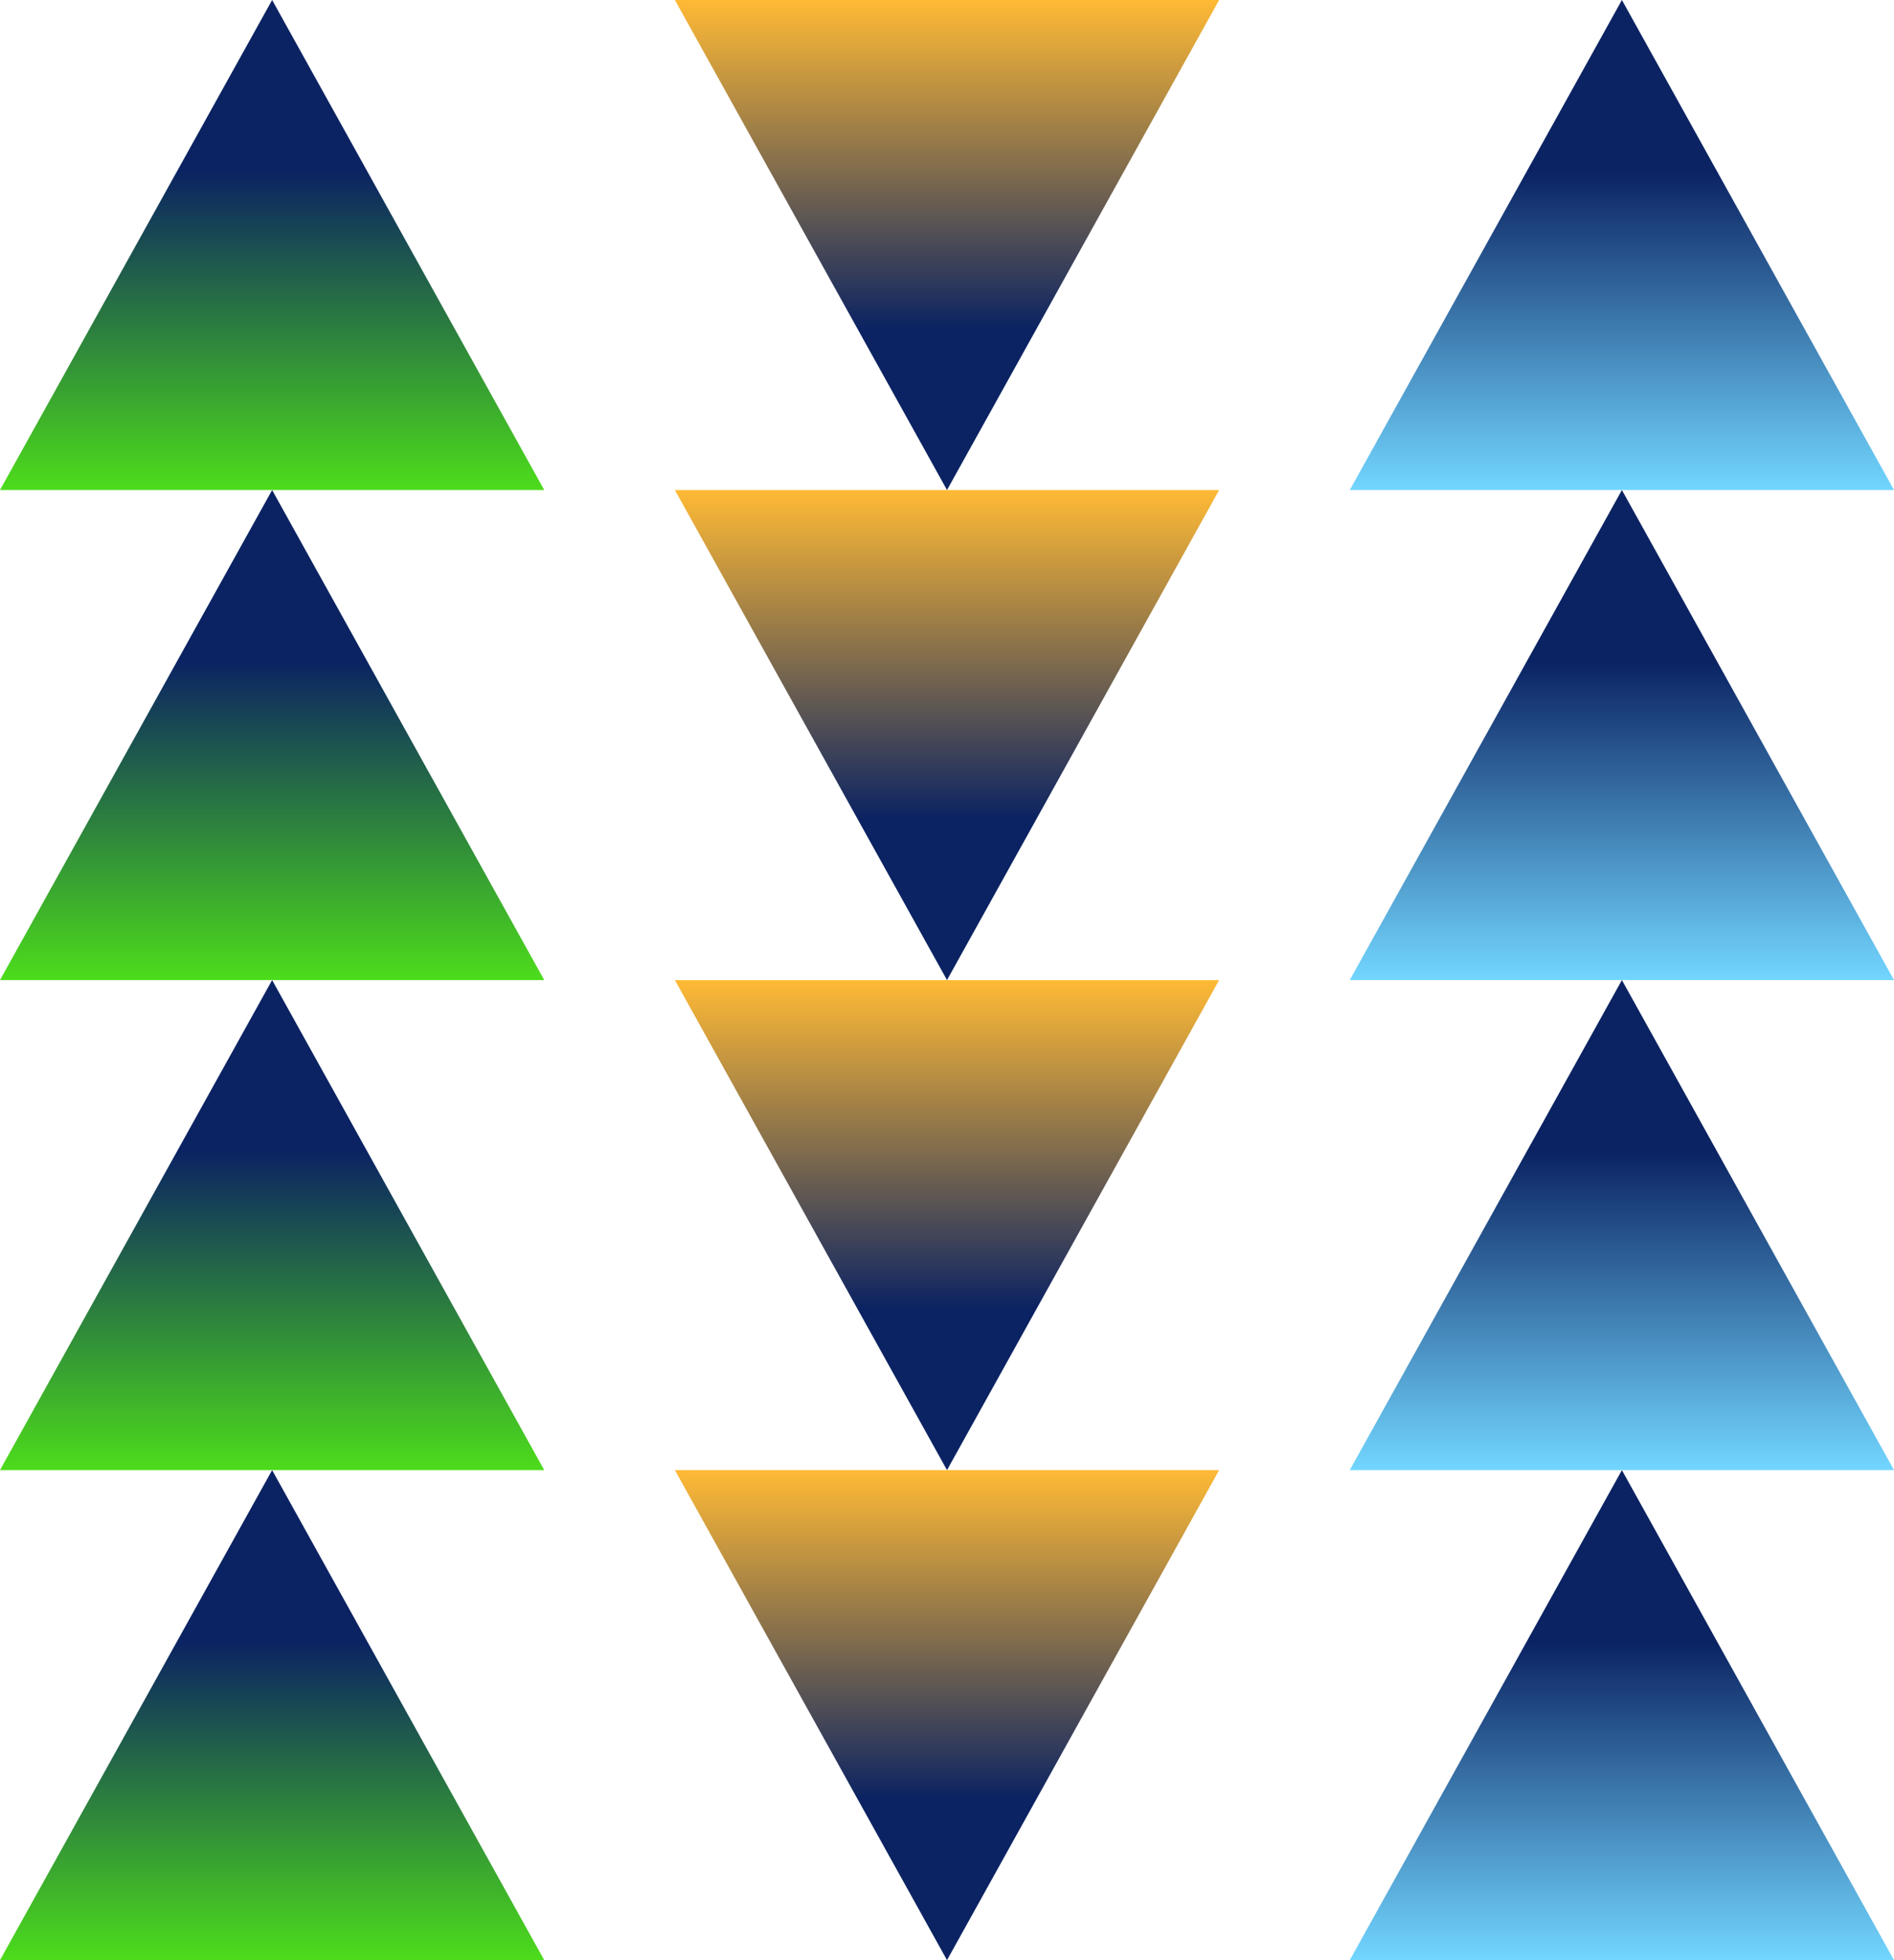
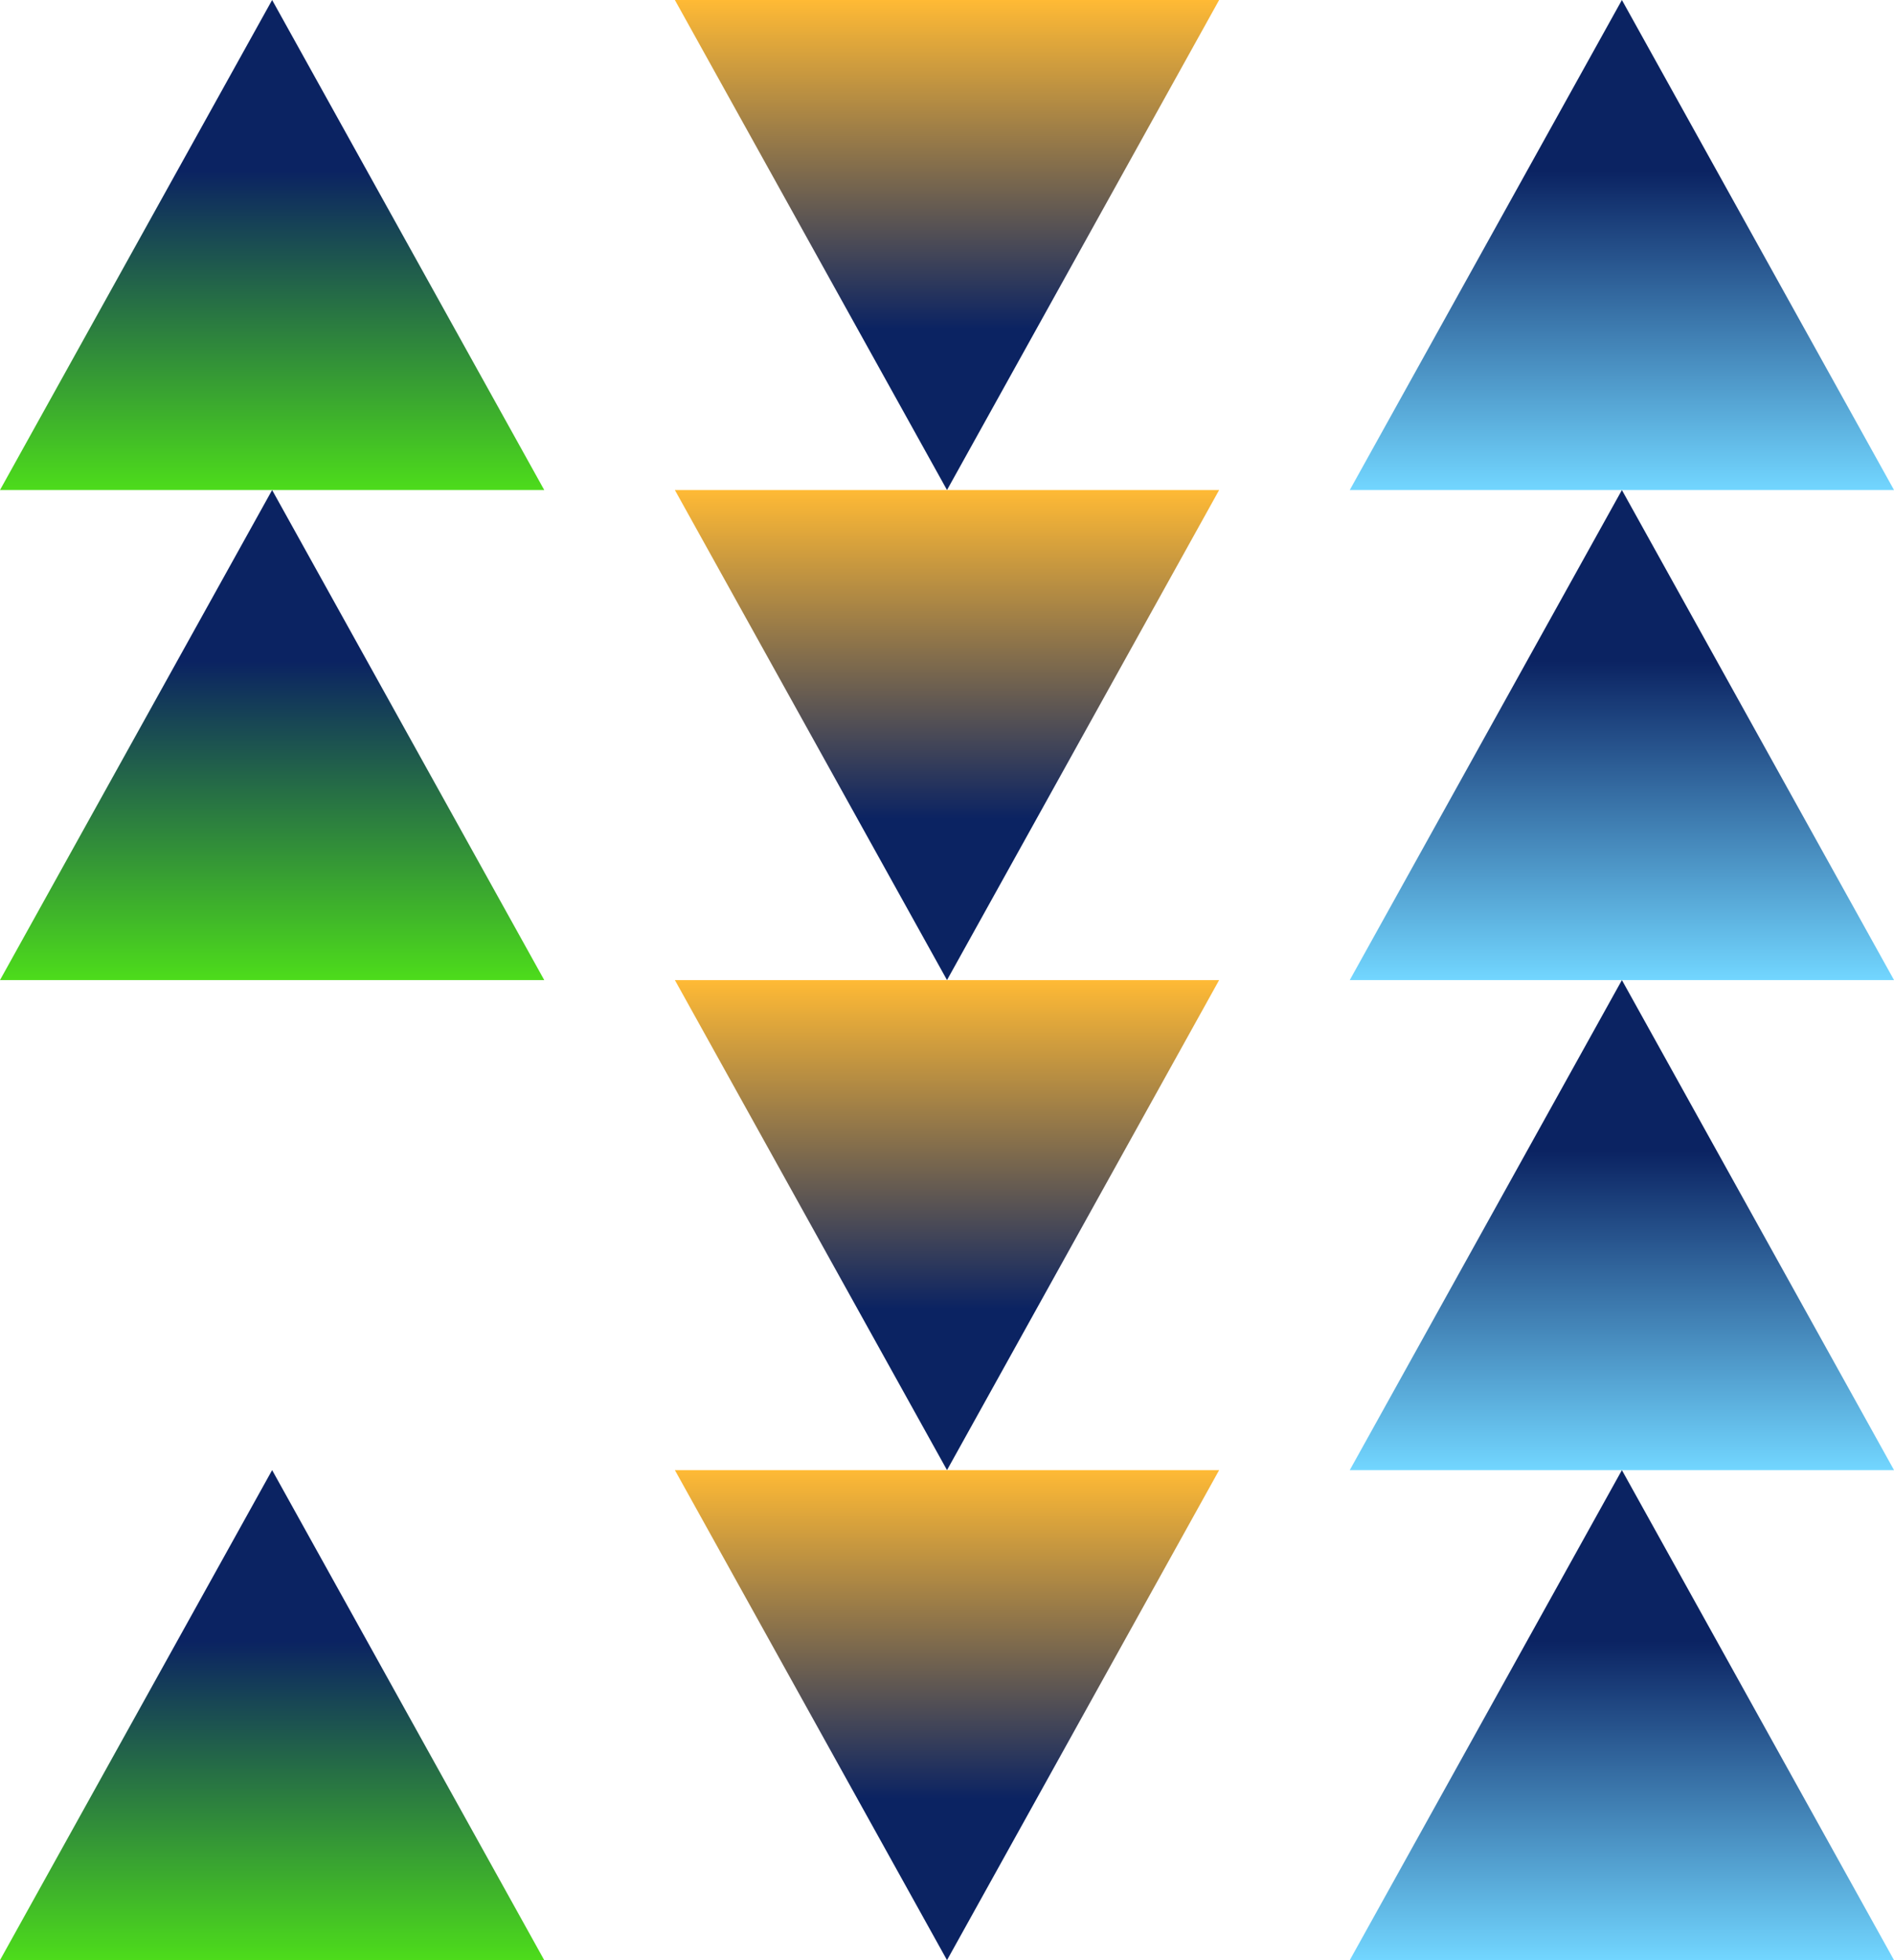
<svg xmlns="http://www.w3.org/2000/svg" width="145" height="150" viewBox="0 0 145 150" fill="none">
  <path d="M20.833 0L-0.001 37.5L41.666 37.5L20.833 0Z" fill="url(#paint0_linear_280_5277)" />
  <path d="M20.833 37.5L-0.001 75H41.666L20.833 37.5Z" fill="url(#paint1_linear_280_5277)" />
-   <path d="M20.833 75L-0.001 112.5H41.666L20.833 75Z" fill="url(#paint2_linear_280_5277)" />
  <path d="M20.833 112.5L-0.001 150H41.666L20.833 112.5Z" fill="url(#paint3_linear_280_5277)" />
  <path d="M124.169 0L103.335 37.5L145.002 37.5L124.169 0Z" fill="url(#paint4_linear_280_5277)" />
  <path d="M124.169 37.5L103.335 75H145.002L124.169 37.5Z" fill="url(#paint5_linear_280_5277)" />
  <path d="M124.169 75L103.335 112.5H145.002L124.169 75Z" fill="url(#paint6_linear_280_5277)" />
  <path d="M124.169 112.5L103.335 150H145.002L124.169 112.5Z" fill="url(#paint7_linear_280_5277)" />
  <path d="M72.501 150L51.667 112.5H93.334L72.501 150Z" fill="url(#paint8_linear_280_5277)" />
  <path d="M72.501 112.5L51.667 75H93.334L72.501 112.5Z" fill="url(#paint9_linear_280_5277)" />
  <path d="M72.501 75L51.667 37.5L93.334 37.5L72.501 75Z" fill="url(#paint10_linear_280_5277)" />
  <path d="M72.501 37.5L51.667 0L93.334 0L72.501 37.5Z" fill="url(#paint11_linear_280_5277)" />
  <defs>
    <linearGradient id="paint0_linear_280_5277" x1="20.833" y1="0" x2="20.833" y2="37.5" gradientUnits="userSpaceOnUse">
      <stop offset="0.349" stop-color="#0B2362" />
      <stop offset="1" stop-color="#4DDC1B" />
    </linearGradient>
    <linearGradient id="paint1_linear_280_5277" x1="20.833" y1="37.5" x2="20.833" y2="75" gradientUnits="userSpaceOnUse">
      <stop offset="0.349" stop-color="#0B2362" />
      <stop offset="1" stop-color="#4DDC1B" />
    </linearGradient>
    <linearGradient id="paint2_linear_280_5277" x1="20.833" y1="75" x2="20.833" y2="112.5" gradientUnits="userSpaceOnUse">
      <stop offset="0.349" stop-color="#0B2362" />
      <stop offset="1" stop-color="#4DDC1B" />
    </linearGradient>
    <linearGradient id="paint3_linear_280_5277" x1="20.833" y1="112.5" x2="20.833" y2="150" gradientUnits="userSpaceOnUse">
      <stop offset="0.349" stop-color="#0B2362" />
      <stop offset="1" stop-color="#4DDC1B" />
    </linearGradient>
    <linearGradient id="paint4_linear_280_5277" x1="124.169" y1="0" x2="124.169" y2="37.5" gradientUnits="userSpaceOnUse">
      <stop offset="0.349" stop-color="#0B2362" />
      <stop offset="1" stop-color="#72D6FF" />
    </linearGradient>
    <linearGradient id="paint5_linear_280_5277" x1="124.169" y1="37.5" x2="124.169" y2="75" gradientUnits="userSpaceOnUse">
      <stop offset="0.349" stop-color="#0B2362" />
      <stop offset="1" stop-color="#72D6FF" />
    </linearGradient>
    <linearGradient id="paint6_linear_280_5277" x1="124.169" y1="75" x2="124.169" y2="112.5" gradientUnits="userSpaceOnUse">
      <stop offset="0.349" stop-color="#0B2362" />
      <stop offset="1" stop-color="#72D6FF" />
    </linearGradient>
    <linearGradient id="paint7_linear_280_5277" x1="124.169" y1="112.5" x2="124.169" y2="150" gradientUnits="userSpaceOnUse">
      <stop offset="0.349" stop-color="#0B2362" />
      <stop offset="1" stop-color="#72D6FF" />
    </linearGradient>
    <linearGradient id="paint8_linear_280_5277" x1="72.501" y1="150" x2="72.501" y2="112.5" gradientUnits="userSpaceOnUse">
      <stop offset="0.329" stop-color="#0B2362" />
      <stop offset="1" stop-color="#FFBA35" />
    </linearGradient>
    <linearGradient id="paint9_linear_280_5277" x1="72.501" y1="112.5" x2="72.501" y2="75" gradientUnits="userSpaceOnUse">
      <stop offset="0.329" stop-color="#0B2362" />
      <stop offset="1" stop-color="#FFBA35" />
    </linearGradient>
    <linearGradient id="paint10_linear_280_5277" x1="72.501" y1="75" x2="72.501" y2="37.5" gradientUnits="userSpaceOnUse">
      <stop offset="0.329" stop-color="#0B2362" />
      <stop offset="1" stop-color="#FFBA35" />
    </linearGradient>
    <linearGradient id="paint11_linear_280_5277" x1="72.501" y1="37.5" x2="72.501" y2="0" gradientUnits="userSpaceOnUse">
      <stop offset="0.329" stop-color="#0B2362" />
      <stop offset="1" stop-color="#FFBA35" />
    </linearGradient>
  </defs>
</svg>